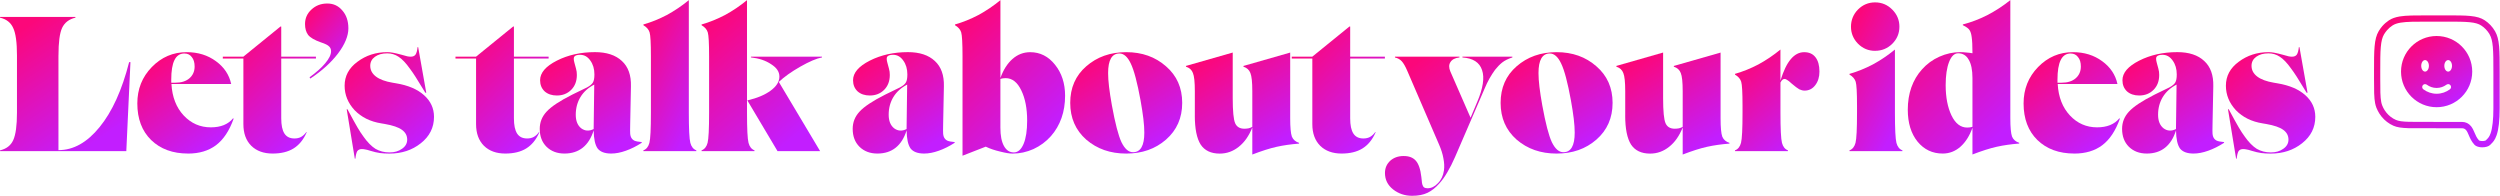
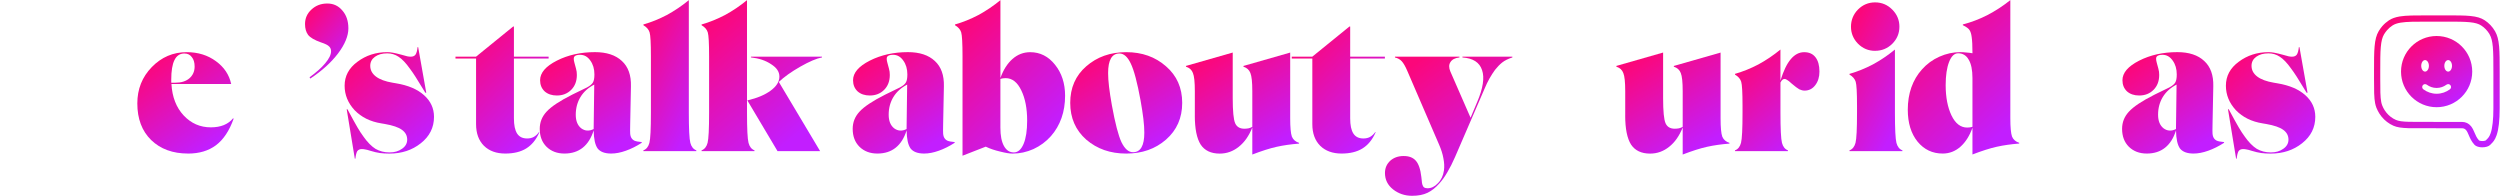
<svg xmlns="http://www.w3.org/2000/svg" width="3946" height="309" viewBox="0 0 3946 309" fill="none">
-   <path d="M92.264 87.358V236.984C115.851 236.984 137.488 224.887 157.13 200.694C176.945 176.501 192.555 142.292 203.829 98.067H205.91L199.363 238.501H0.037V237.331C10.14 234.946 17.078 229.613 20.85 221.245C24.796 212.704 26.79 198.223 26.79 177.801V87.358C26.79 66.937 24.796 52.542 20.85 44.218C17.078 35.676 10.14 30.213 0.037 27.872V26.701H119.06V27.872C108.957 30.257 101.89 35.72 97.944 44.218C94.171 52.542 92.307 66.937 92.307 87.358H92.264Z" fill="url(#paint0_linear_1658_5596)" />
  <path d="M296.792 242.36C272.598 242.36 253.172 235.206 238.473 220.942C223.991 206.677 216.75 187.426 216.75 163.233C216.75 140.644 224.381 121.48 239.644 105.828C254.907 90.176 273.248 82.328 294.668 82.328C312.532 82.328 327.881 87.098 340.803 96.593C353.681 105.915 361.745 117.925 364.911 132.58H270.603C271.774 153.218 278.234 169.78 289.941 182.267C301.649 194.754 315.914 200.998 332.781 200.998C340.499 200.998 347.35 199.827 353.29 197.442C359.447 194.884 364.304 191.285 367.859 186.733L368.77 187.34C362.006 206.374 352.683 220.378 340.803 229.309C329.096 238.024 314.44 242.403 296.749 242.403L296.792 242.36ZM291.156 84.41C284.001 84.41 278.755 87.878 275.373 94.815C271.991 101.579 270.299 111.855 270.299 125.772V130.542H276.847C286.169 130.542 293.497 128.244 298.874 123.691C304.424 118.922 307.199 112.679 307.199 104.961C307.199 98.631 305.725 93.644 302.733 90.089C299.958 86.317 296.099 84.453 291.112 84.453L291.156 84.41Z" fill="url(#paint1_linear_1658_5596)" />
-   <path d="M384.119 92.43H351.686V89.438H384.119L442.741 41.832H443.912V89.438H498.676V92.43H443.912V186.732C443.912 197.658 445.603 205.679 448.985 210.839C452.367 215.998 457.614 218.556 464.768 218.556C468.714 218.556 472.226 217.776 475.175 216.172C478.34 214.394 481.115 211.793 483.5 208.454L484.107 208.758C479.164 220.247 472.226 228.789 463.294 234.339C454.579 239.715 443.565 242.36 430.254 242.36C416.162 242.36 404.975 238.284 396.65 230.176C388.325 221.852 384.162 210.449 384.162 195.967V92.43H384.119Z" fill="url(#paint2_linear_1658_5596)" />
  <path d="M481.463 37.974C481.463 28.869 484.845 21.195 491.566 15.082C498.33 8.752 506.655 5.543 516.541 5.543C526.427 5.543 534.189 9.229 540.346 16.556C546.676 23.71 549.885 33.118 549.885 44.825C549.885 56.531 544.421 70.102 533.538 84.41C522.655 98.718 508.043 111.899 489.788 123.995L488.617 121.914C499.11 114.37 507.349 107.042 513.332 99.888C519.49 92.561 522.568 86.188 522.568 80.855C522.568 77.863 521.571 75.392 519.576 73.397C517.582 71.229 513.246 69.018 506.482 66.85C496.379 63.295 489.615 59.306 486.232 54.97C483.067 50.591 481.463 44.955 481.463 38.017V37.974Z" fill="url(#paint3_linear_1658_5596)" />
  <path d="M573.688 215.608C580.019 224.54 586.393 231 592.723 234.945C599.271 238.717 606.598 240.581 614.75 240.581C622.902 240.581 629.015 238.717 634.392 234.945C639.942 231.173 642.717 226.317 642.717 220.377C642.717 214.047 639.942 208.887 634.392 204.898C629.015 200.953 619.997 197.874 607.336 195.663L601.959 194.753C584.485 191.978 570.436 185.041 559.726 173.941C549.233 162.625 543.943 149.748 543.943 135.267C543.943 120.005 550.707 107.388 564.192 97.502C577.677 87.4 593.33 82.327 611.195 82.327C614.186 82.327 617.265 82.631 620.43 83.238C623.812 83.845 628.365 84.929 634.132 86.49C638.078 87.66 640.983 88.484 642.761 88.874C644.755 89.264 646.533 89.481 648.137 89.481C651.693 89.481 654.294 88.397 655.855 86.23C657.46 83.845 658.544 79.899 659.107 74.35H660.018L672.809 146.366H671.335C664.007 134.269 658.76 125.728 655.552 120.786C652.343 115.843 649.481 111.681 646.923 108.299C640.593 99.367 634.609 93.123 629.059 89.568C623.682 86.013 617.742 84.192 611.195 84.192C603.26 84.192 596.799 85.969 591.856 89.568C586.913 93.123 584.398 97.893 584.398 103.833C584.398 110.597 587.39 116.233 593.33 120.786C599.271 125.338 608.116 128.633 619.823 130.584L625.2 131.495C644.235 134.66 658.934 140.903 669.253 150.225C679.747 159.547 685.036 170.95 685.036 184.434C685.036 201.3 678.099 215.174 664.224 226.1C650.522 237.026 633.959 242.446 614.533 242.446C609.157 242.446 604.214 242.143 599.661 241.536C595.281 240.929 590.252 239.758 584.485 237.98C580.929 236.809 578.241 236.116 576.463 235.899C574.686 235.509 572.908 235.292 571.087 235.292C567.921 235.292 565.537 236.376 563.932 238.544C562.545 240.928 561.547 244.874 560.94 250.424H560.03L547.239 172.467H548.409C555.564 185.735 560.81 195.273 564.192 201.04C567.574 206.806 570.74 211.663 573.732 215.608H573.688Z" fill="url(#paint4_linear_1658_5596)" />
  <path d="M751.378 92.43H718.945V89.438H751.378L810.001 41.832H811.172V89.438H865.935V92.43H811.172V186.732C811.172 197.658 812.863 205.679 816.245 210.839C819.627 215.998 824.873 218.556 832.028 218.556C835.974 218.556 839.486 217.776 842.434 216.172C845.6 214.394 848.375 211.793 850.759 208.454L851.366 208.758C846.423 220.247 839.486 228.789 830.554 234.339C821.838 239.715 810.825 242.36 797.513 242.36C783.421 242.36 772.235 238.284 763.91 230.176C755.584 221.852 751.422 210.449 751.422 195.967V92.43H751.378Z" fill="url(#paint5_linear_1658_5596)" />
  <path d="M995.624 215.609C996.622 218.384 998.399 220.465 1001 221.852C1003.56 223.023 1007.55 223.847 1012.88 224.237V225.407C1004.56 230.783 996.231 234.946 987.906 237.894C979.581 240.886 971.82 242.36 964.709 242.36C954.606 242.36 947.452 239.672 943.289 234.339C939.343 228.789 937.219 219.251 937.045 205.767C933.273 217.863 927.506 226.968 919.788 233.125C912.07 239.282 902.444 242.36 890.91 242.36C879.376 242.36 869.967 238.805 862.64 231.651C855.485 224.497 851.93 215.088 851.93 203.382C851.93 193.063 855.485 184.044 862.64 176.327C869.794 168.393 883.366 159.374 903.398 149.272C906.78 147.494 911.029 145.413 916.189 143.028C921.349 140.47 924.818 138.78 926.595 137.956C931.365 135.398 934.444 132.796 935.831 130.238C937.435 127.68 938.216 123.388 938.216 117.448C938.216 108.733 936.048 101.362 931.669 95.422C927.506 89.482 922.129 86.491 915.582 86.491C911.203 86.491 908.254 87.401 906.65 89.179C905.262 90.783 905.262 94.035 906.65 98.978C908.818 106.695 910.032 111.464 910.205 113.242C910.422 115.019 910.509 116.711 910.509 118.315C910.509 128.027 907.517 135.875 901.577 141.815C895.636 147.755 888.092 150.746 878.986 150.746C871.051 150.746 864.591 148.578 859.648 144.199C854.878 139.646 852.493 133.794 852.493 126.64C852.493 114.933 861.339 104.614 878.986 95.682C896.634 86.751 916.666 82.285 939.083 82.285C957.511 82.285 971.69 86.968 981.619 96.29C991.549 105.395 996.318 118.705 995.885 136.135L994.714 195.057C994.497 204.162 994.497 209.625 994.714 211.403C994.931 213.007 995.191 214.395 995.624 215.565V215.609ZM908.775 181.096C908.775 190.808 911.636 197.962 917.403 202.515C923.343 206.894 929.891 207.284 937.045 203.686V202.211L937.956 133.49C928.417 138.433 921.175 144.98 916.232 153.131C911.289 161.282 908.775 170.604 908.775 181.096Z" fill="url(#paint6_linear_1658_5596)" />
  <path d="M1099.08 237.33V238.501H1015.48V237.33C1020.25 235.553 1023.42 231.564 1025.02 225.451C1026.63 219.294 1027.41 203.425 1027.41 177.844V88.875C1027.41 68.237 1026.71 55.663 1025.33 51.111C1023.94 46.558 1020.69 42.786 1015.53 39.795V38.624C1028.01 35.069 1040.33 30.083 1052.43 23.753C1064.52 17.206 1076.14 9.358 1087.24 0.253V177.844C1087.24 203.425 1088.02 219.294 1089.63 225.451C1091.23 231.607 1094.4 235.553 1099.17 237.33H1099.08Z" fill="url(#paint7_linear_1658_5596)" />
  <path d="M1190.92 237.33V238.501H1107.32V237.33C1112.09 235.553 1115.26 231.564 1116.86 225.451C1118.46 219.294 1119.24 203.425 1119.24 177.844V88.875C1119.24 68.237 1118.55 55.663 1117.16 51.111C1115.78 46.558 1112.52 42.786 1107.36 39.795V38.624C1119.85 35.069 1132.17 30.083 1144.26 23.753C1156.36 17.206 1167.98 9.358 1179.08 0.253V177.844C1179.08 203.425 1179.86 219.294 1181.47 225.451C1183.07 231.607 1186.24 235.553 1191 237.33H1190.92ZM1229.29 129.328L1294.46 238.501H1227.21L1179.6 158.464C1195.08 154.908 1207.35 149.749 1216.5 142.985C1225.61 136.222 1230.2 128.894 1230.2 120.96C1230.2 113.025 1225.82 106.868 1217.11 101.319C1208.57 95.552 1197.99 91.997 1185.28 90.609V89.439H1297.45V90.609C1288.91 92.214 1277.51 97.07 1263.24 105.177C1248.98 113.329 1237.66 121.35 1229.34 129.284L1229.29 129.328Z" fill="url(#paint8_linear_1658_5596)" />
  <path d="M1489.58 215.609C1490.58 218.384 1492.35 220.465 1494.96 221.852C1497.51 223.023 1501.5 223.847 1506.84 224.237V225.407C1498.51 230.783 1490.19 234.946 1481.86 237.894C1473.54 240.886 1465.77 242.36 1458.66 242.36C1448.56 242.36 1441.41 239.672 1437.24 234.339C1433.3 228.789 1431.17 219.251 1431 205.767C1427.23 217.863 1421.46 226.968 1413.74 233.125C1406.03 239.282 1396.4 242.36 1384.87 242.36C1373.33 242.36 1363.92 238.805 1356.59 231.651C1349.44 224.497 1345.88 215.088 1345.88 203.382C1345.88 193.063 1349.44 184.044 1356.59 176.327C1363.75 168.393 1377.32 159.374 1397.35 149.272C1400.74 147.494 1404.98 145.413 1410.14 143.028C1415.3 140.47 1418.77 138.78 1420.55 137.956C1425.32 135.398 1428.4 132.796 1429.79 130.238C1431.39 127.68 1432.17 123.388 1432.17 117.448C1432.17 108.733 1430 101.362 1425.62 95.422C1421.46 89.482 1416.08 86.491 1409.54 86.491C1405.16 86.491 1402.21 87.401 1400.61 89.179C1399.22 90.783 1399.22 94.035 1400.61 98.978C1402.77 106.695 1403.99 111.464 1404.16 113.242C1404.38 115.019 1404.46 116.711 1404.46 118.315C1404.46 128.027 1401.47 135.875 1395.53 141.815C1389.59 147.755 1382.05 150.746 1372.94 150.746C1365.01 150.746 1358.55 148.578 1353.6 144.199C1348.83 139.646 1346.45 133.794 1346.45 126.64C1346.45 114.933 1355.29 104.614 1372.94 95.682C1390.59 86.751 1410.62 82.285 1433.04 82.285C1451.47 82.285 1465.64 86.968 1475.57 96.29C1485.5 105.395 1490.27 118.705 1489.84 136.135L1488.67 195.057C1488.45 204.162 1488.45 209.625 1488.67 211.403C1488.89 213.007 1489.15 214.395 1489.58 215.565V215.609ZM1402.69 181.096C1402.69 190.808 1405.55 197.962 1411.31 202.515C1417.26 206.894 1423.8 207.284 1430.96 203.686V202.211L1431.87 133.49C1422.33 138.433 1415.09 144.98 1410.14 153.131C1405.2 161.282 1402.69 170.604 1402.69 181.096Z" fill="url(#paint9_linear_1658_5596)" />
  <path d="M1519.24 245.655V88.875C1519.24 68.237 1518.54 55.663 1517.16 51.111C1515.77 46.558 1512.52 42.786 1507.36 39.795V38.624C1519.85 35.069 1532.16 30.083 1544.26 23.753C1556.35 17.206 1567.97 9.358 1579.07 0.253V123.127C1583.63 110.25 1590 100.235 1598.11 93.081C1606.26 85.927 1615.58 82.371 1626.08 82.371C1641.73 82.371 1654.82 89.005 1665.36 102.316C1675.85 115.41 1681.14 131.669 1681.14 151.093C1681.14 163.797 1679.28 175.503 1675.51 186.212C1671.73 196.922 1666.18 206.46 1658.86 214.785C1651.14 223.5 1641.9 230.35 1631.19 235.293C1620.48 240.062 1609.47 242.447 1598.15 242.447C1593.6 242.447 1587.05 241.363 1578.51 239.195C1569.97 237.201 1562.42 234.642 1555.92 231.477L1519.32 245.742L1519.24 245.655ZM1579.03 124.559V201.604C1579.03 214.091 1580.9 223.716 1584.67 230.48C1588.44 237.244 1593.6 240.582 1600.15 240.582C1606.69 240.582 1611.85 236.117 1615.63 227.185C1619.4 218.253 1621.26 205.983 1621.26 190.288C1621.26 171.254 1618.19 155.385 1612.03 142.682C1605.87 129.804 1597.63 123.344 1587.31 123.344C1585.71 123.344 1584.23 123.431 1582.85 123.648C1581.46 123.864 1580.16 124.125 1578.99 124.559H1579.03Z" fill="url(#paint10_linear_1658_5596)" />
  <path d="M1777.62 82.328C1802.59 82.328 1823.54 89.786 1840.4 104.657C1857.45 119.355 1865.99 138.563 1865.99 162.366C1865.99 186.169 1857.45 205.507 1840.4 220.378C1823.54 235.076 1802.64 242.403 1777.62 242.403C1752.6 242.403 1731.61 235.076 1714.53 220.378C1697.66 205.507 1689.25 186.169 1689.25 162.366C1689.25 138.563 1697.66 119.312 1714.53 104.657C1731.57 89.786 1752.6 82.328 1777.62 82.328ZM1766.91 84.41C1760.97 84.41 1756.5 86.967 1753.51 92.127C1750.52 97.286 1749.05 105.004 1749.05 115.323C1749.05 121.48 1749.52 128.721 1750.52 137.046C1751.52 145.37 1752.99 155.082 1754.99 166.182C1760.15 194.537 1765.22 213.961 1770.16 224.497C1775.32 234.989 1781.35 240.279 1788.33 240.279C1794.27 240.279 1798.74 237.721 1801.73 232.561C1804.72 227.402 1806.19 219.684 1806.19 209.365C1806.19 203.208 1805.72 195.968 1804.72 187.643C1803.72 179.319 1802.25 169.607 1800.25 158.507C1795.09 130.152 1789.93 110.728 1784.77 100.192C1779.83 89.699 1773.85 84.41 1766.91 84.41Z" fill="url(#paint11_linear_1658_5596)" />
  <path d="M1885.93 182.267V143.896C1885.93 129.632 1884.94 120.093 1882.94 115.324C1881.16 110.381 1877.48 106.999 1871.93 105.221V104.051L1945.73 82.936V154.952C1945.73 175.59 1947.03 188.771 1949.59 194.537C1952.14 200.304 1957.04 203.166 1964.15 203.166C1966.32 203.166 1968.53 202.949 1970.7 202.559C1973.09 201.952 1975.08 201.171 1976.64 200.174V143.94C1976.64 129.675 1975.64 120.137 1973.65 115.367C1971.87 110.425 1968.19 107.042 1962.64 105.265V104.094L2036.44 82.979V186.82C2036.44 201.085 2037.35 210.709 2039.12 215.696C2041.12 220.465 2044.89 223.717 2050.44 225.494V226.665C2037.56 227.662 2025.73 229.353 2015.02 231.738C2004.31 234.123 1991.51 238.198 1976.64 243.921V201.084C1971.48 214.352 1964.33 224.584 1955.22 231.738C1946.29 238.892 1936.27 242.447 1925.17 242.447C1911.47 242.447 1901.46 237.678 1895.13 228.183C1888.97 218.47 1885.89 203.209 1885.89 182.354L1885.93 182.267Z" fill="url(#paint12_linear_1658_5596)" />
  <path d="M2071.34 92.43H2038.91V89.438H2071.34L2129.96 41.832H2131.13V89.438H2185.9V92.43H2131.13V186.732C2131.13 197.658 2132.82 205.679 2136.21 210.839C2139.59 215.998 2144.83 218.556 2151.99 218.556C2155.93 218.556 2159.45 217.776 2162.4 216.172C2165.56 214.394 2168.34 211.793 2170.72 208.454L2171.33 208.758C2166.38 220.247 2159.45 228.789 2150.51 234.339C2141.8 239.715 2130.79 242.36 2117.47 242.36C2103.38 242.36 2092.2 238.284 2083.87 230.176C2075.55 221.852 2071.38 210.449 2071.38 195.967V92.43H2071.34Z" fill="url(#paint13_linear_1658_5596)" />
  <path d="M2201.81 90.653V89.482H2303.58V90.653C2296.64 91.434 2291.87 93.905 2289.31 98.111C2286.75 102.056 2286.75 107.042 2289.31 112.982L2321.14 185.866L2331.54 161.152C2340.87 139.343 2343.42 122.477 2339.26 110.597C2335.32 98.501 2325 91.867 2308.3 90.653V89.482H2387.13V90.653C2380.37 92.821 2375.03 95.509 2371.04 98.674C2367.27 101.666 2363.5 105.525 2359.73 110.294C2356.95 114.066 2354.09 118.532 2351.1 123.691C2348.32 128.634 2345.64 134.184 2343.08 140.34L2296.68 247.737C2292.74 256.842 2288.66 264.906 2284.5 271.843C2280.55 278.781 2276.26 284.721 2271.71 289.707C2265.94 296.254 2259.83 301.11 2253.28 304.275C2246.73 307.44 2238.58 309.044 2228.87 309.044C2217.38 309.044 2207.36 305.662 2198.82 298.942C2190.28 292.178 2186.03 283.55 2186.03 273.058C2186.03 265.34 2188.8 258.879 2194.35 253.72C2199.9 248.777 2206.93 246.263 2215.47 246.263C2224.01 246.263 2230.17 248.647 2234.5 253.417C2239.06 258.359 2242.05 266.987 2243.44 279.301C2243.65 280.081 2243.83 281.859 2244.04 284.677C2244.26 287.452 2244.52 289.533 2244.95 290.921C2245.56 293.089 2246.43 294.693 2247.64 295.69C2249.03 296.687 2250.89 297.164 2253.28 297.164C2259.22 297.164 2264.68 294.476 2269.63 289.143C2274.79 283.983 2277.95 277.263 2279.16 268.895C2279.94 263.128 2279.64 256.798 2278.25 249.861C2277.08 243.097 2274.79 235.857 2271.4 228.139L2221.11 111.508C2218.11 104.571 2215.25 99.628 2212.48 96.636C2209.7 93.645 2206.15 91.694 2201.77 90.697L2201.81 90.653Z" fill="url(#paint14_linear_1658_5596)" />
-   <path d="M2456.94 82.328C2481.92 82.328 2502.86 89.786 2519.73 104.657C2536.77 119.355 2545.31 138.563 2545.31 162.366C2545.31 186.169 2536.77 205.507 2519.73 220.378C2502.86 235.076 2481.96 242.403 2456.94 242.403C2431.92 242.403 2410.93 235.076 2393.85 220.378C2376.98 205.507 2368.57 186.169 2368.57 162.366C2368.57 138.563 2376.98 119.312 2393.85 104.657C2410.89 89.786 2431.92 82.328 2456.94 82.328ZM2446.23 84.41C2440.29 84.41 2435.82 86.967 2432.83 92.127C2429.84 97.286 2428.37 105.004 2428.37 115.323C2428.37 121.48 2428.84 128.721 2429.84 137.046C2430.84 145.37 2432.31 155.082 2434.31 166.182C2439.47 194.537 2444.54 213.961 2449.48 224.497C2454.64 234.989 2460.67 240.279 2467.65 240.279C2473.59 240.279 2478.06 237.721 2481.05 232.561C2484.04 227.402 2485.51 219.684 2485.51 209.365C2485.51 203.208 2485.04 195.968 2484.04 187.643C2483.04 179.319 2481.57 169.607 2479.57 158.507C2474.41 130.152 2469.25 110.728 2464.09 100.192C2459.15 89.699 2453.17 84.41 2446.23 84.41Z" fill="url(#paint15_linear_1658_5596)" />
  <path d="M2565.25 182.267V143.896C2565.25 129.632 2564.26 120.093 2562.26 115.324C2560.48 110.381 2556.8 106.999 2551.25 105.221V104.051L2625.05 82.936V154.952C2625.05 175.59 2626.35 188.771 2628.91 194.537C2631.46 200.304 2636.36 203.166 2643.47 203.166C2645.64 203.166 2647.85 202.949 2650.02 202.559C2652.41 201.952 2654.4 201.171 2655.96 200.174V143.94C2655.96 129.675 2654.97 120.137 2652.97 115.367C2651.19 110.425 2647.51 107.042 2641.96 105.265V104.094L2715.76 82.979V186.82C2715.76 201.085 2716.67 210.709 2718.44 215.696C2720.44 220.465 2724.21 223.717 2729.76 225.494V226.665C2716.88 227.662 2705.05 229.353 2694.34 231.738C2683.63 234.123 2670.83 238.198 2655.96 243.921V201.084C2650.8 214.352 2643.65 224.584 2634.54 231.738C2625.61 238.892 2615.59 242.447 2604.49 242.447C2590.79 242.447 2580.78 237.678 2574.45 228.183C2568.29 218.47 2565.21 203.209 2565.21 182.354L2565.25 182.267Z" fill="url(#paint16_linear_1658_5596)" />
  <path d="M2822.07 237.33V238.501H2738.47V237.33C2743.24 235.552 2746.41 231.564 2748.01 225.45C2749.62 219.293 2750.4 203.425 2750.4 177.844V166.832C2750.4 146.194 2749.7 133.62 2748.32 129.067C2746.93 124.514 2743.68 120.742 2738.52 117.751V116.58C2751.01 113.025 2763.32 108.039 2775.42 101.709C2787.51 95.162 2799.14 87.314 2810.24 78.209V127.29C2815.01 111.811 2820.47 100.495 2826.58 93.384C2832.74 86.057 2839.76 82.371 2847.7 82.371C2855.63 82.371 2861.4 85.06 2865.56 90.393C2869.73 95.726 2871.81 103.27 2871.81 112.982C2871.81 121.523 2869.64 128.633 2865.26 134.4C2860.88 140.166 2855.24 143.028 2848.31 143.028C2845.75 143.028 2842.93 142.334 2839.98 140.947C2837.21 139.343 2833.22 136.395 2828.1 132.016C2824.72 128.85 2822.25 126.856 2820.64 126.076C2819.25 125.078 2817.95 124.601 2816.78 124.601C2815.61 124.601 2814.48 124.991 2813.53 125.772C2812.53 126.552 2811.45 128.07 2810.28 130.238V177.844C2810.28 203.425 2811.06 219.293 2812.66 225.45C2814.27 231.607 2817.43 235.552 2822.2 237.33H2822.07Z" fill="url(#paint17_linear_1658_5596)" />
  <path d="M3002.8 237.33V238.501H2919.2V237.33C2923.97 235.553 2927.13 231.564 2928.74 225.451C2930.34 219.294 2931.12 203.425 2931.12 177.844V166.832C2931.12 146.194 2930.43 133.62 2929.04 129.067C2927.65 124.515 2924.4 120.743 2919.24 117.751V116.58C2931.73 113.025 2944.04 108.039 2956.14 101.709C2968.24 95.162 2979.86 87.314 2990.96 78.209V177.888C2990.96 203.469 2991.74 219.337 2993.34 225.494C2994.95 231.651 2998.11 235.596 3002.88 237.374L3002.8 237.33ZM2959.65 80.247C2949.16 80.247 2940.1 76.475 2932.6 68.931C2925.27 61.387 2921.58 52.455 2921.58 42.136C2921.58 31.817 2925.27 22.582 2932.6 15.081C2940.14 7.537 2949.16 3.765 2959.65 3.765C2970.15 3.765 2979.21 7.537 2986.71 15.081C2994.25 22.625 2998.03 31.644 2998.03 42.136C2998.03 52.629 2994.25 61.69 2986.71 69.191C2979.17 76.519 2970.15 80.204 2959.65 80.204V80.247Z" fill="url(#paint18_linear_1658_5596)" />
  <path d="M3173.11 0.209V186.732C3173.11 200.997 3174.03 210.622 3175.8 215.608C3177.8 220.378 3181.57 223.629 3187.12 225.407V226.577C3174.24 227.574 3162.4 229.266 3151.69 231.65C3140.98 234.035 3128.19 238.11 3113.32 243.833V201.603C3108.77 214.481 3102.39 224.496 3094.29 231.65C3086.13 238.804 3076.81 242.359 3066.32 242.359C3050.23 242.359 3037.05 236.116 3026.73 223.629C3016.41 210.926 3011.25 194.059 3011.25 173.075C3011.25 160.371 3013.12 148.664 3016.89 137.955C3020.66 127.246 3026.21 117.837 3033.54 109.686C3041.26 100.971 3050.49 94.207 3061.2 89.438C3071.91 84.669 3082.93 82.285 3094.24 82.285C3097.23 82.285 3100.4 82.501 3103.78 82.891C3107.16 83.108 3110.33 83.498 3113.32 84.062V83.455C3113.32 77.688 3113.23 72.832 3113.02 68.887C3112.8 64.725 3112.54 61.256 3112.11 58.481C3111.5 53.712 3110.42 50.157 3108.86 47.772C3107.47 45.214 3103.91 42.526 3098.15 39.751V38.58C3111.24 35.198 3124.03 30.342 3136.52 24.012C3149.22 17.465 3161.41 9.531 3173.11 0.209ZM3090.69 84.105C3084.75 84.105 3079.98 88.658 3076.42 97.806C3072.87 106.911 3071.05 119.138 3071.05 134.4C3071.05 153.433 3074.12 169.389 3080.28 182.31C3086.44 195.013 3094.68 201.344 3105 201.344C3106.6 201.344 3108.07 201.257 3109.46 201.04C3110.85 200.823 3112.15 200.563 3113.32 200.129V123.083C3113.32 110.38 3111.33 100.755 3107.38 94.208C3103.61 87.444 3098.06 84.105 3090.73 84.105H3090.69Z" fill="url(#paint19_linear_1658_5596)" />
-   <path d="M3274.06 242.36C3249.86 242.36 3230.44 235.206 3215.74 220.942C3201.26 206.677 3194.02 187.426 3194.02 163.233C3194.02 140.644 3201.65 121.48 3216.91 105.828C3232.17 90.176 3250.51 82.328 3271.93 82.328C3289.8 82.328 3305.15 87.098 3318.07 96.593C3330.95 105.915 3339.01 117.925 3342.18 132.58H3247.87C3249.04 153.218 3255.5 169.78 3267.21 182.267C3278.91 194.754 3293.18 200.998 3310.05 200.998C3317.76 200.998 3324.62 199.827 3330.56 197.442C3336.71 194.884 3341.57 191.285 3345.12 186.733L3346.04 187.34C3339.27 206.374 3329.95 220.378 3318.07 229.309C3306.36 238.024 3291.71 242.403 3274.01 242.403L3274.06 242.36ZM3268.38 84.41C3261.22 84.41 3255.98 87.878 3252.59 94.815C3249.21 101.579 3247.52 111.855 3247.52 125.772V130.542H3254.07C3263.39 130.542 3270.72 128.244 3276.1 123.691C3281.65 118.922 3284.42 112.679 3284.42 104.961C3284.42 98.631 3282.95 93.644 3279.95 90.089C3277.18 86.317 3273.32 84.453 3268.33 84.453L3268.38 84.41Z" fill="url(#paint20_linear_1658_5596)" />
  <path d="M3493.2 215.609C3494.2 218.384 3495.97 220.465 3498.58 221.852C3501.13 223.023 3505.12 223.847 3510.46 224.237V225.407C3502.13 230.783 3493.81 234.946 3485.48 237.894C3477.16 240.886 3469.39 242.36 3462.28 242.36C3452.18 242.36 3445.03 239.672 3440.86 234.339C3436.92 228.789 3434.79 219.251 3434.62 205.767C3430.85 217.863 3425.08 226.968 3417.36 233.125C3409.64 239.282 3400.02 242.36 3388.48 242.36C3376.95 242.36 3367.54 238.805 3360.21 231.651C3353.06 224.497 3349.5 215.088 3349.5 203.382C3349.5 193.063 3353.06 184.044 3360.21 176.327C3367.37 168.393 3380.94 159.374 3400.97 149.272C3404.35 147.494 3408.6 145.413 3413.76 143.028C3418.92 140.47 3422.39 138.78 3424.17 137.956C3428.94 135.398 3432.02 132.796 3433.41 130.238C3435.01 127.68 3435.79 123.388 3435.79 117.448C3435.79 108.733 3433.62 101.362 3429.24 95.422C3425.08 89.482 3419.7 86.491 3413.16 86.491C3408.78 86.491 3405.83 87.401 3404.22 89.179C3402.84 90.783 3402.84 94.035 3404.22 98.978C3406.39 106.695 3407.61 111.464 3407.78 113.242C3408 115.019 3408.08 116.711 3408.08 118.315C3408.08 128.027 3405.09 135.875 3399.15 141.815C3393.21 147.755 3385.67 150.746 3376.56 150.746C3368.63 150.746 3362.16 148.578 3357.22 144.199C3352.45 139.646 3350.07 133.794 3350.07 126.64C3350.07 114.933 3358.91 104.614 3376.56 95.682C3394.21 86.751 3414.24 82.285 3436.66 82.285C3455.09 82.285 3469.31 86.968 3479.19 96.29C3489.12 105.395 3493.89 118.705 3493.46 136.135L3492.29 195.057C3492.07 204.162 3492.07 209.625 3492.29 211.403C3492.5 213.007 3492.77 214.395 3493.2 215.565V215.609ZM3406.31 181.096C3406.31 190.808 3409.17 197.962 3414.93 202.515C3420.87 206.894 3427.42 207.284 3434.58 203.686V202.211L3435.49 133.49C3425.95 138.433 3418.71 144.98 3413.76 153.131C3408.82 161.282 3406.31 170.604 3406.31 181.096Z" fill="url(#paint21_linear_1658_5596)" />
  <path d="M3543.1 215.608C3549.43 224.54 3555.81 231 3562.14 234.945C3568.69 238.717 3576.01 240.581 3584.17 240.581C3592.32 240.581 3598.43 238.717 3603.81 234.945C3609.36 231.173 3612.13 226.317 3612.13 220.377C3612.13 214.047 3609.36 208.887 3603.81 204.898C3598.43 200.953 3589.41 197.874 3576.75 195.663L3571.37 194.753C3553.9 191.978 3539.85 185.041 3529.14 173.941C3518.65 162.625 3513.36 149.748 3513.36 135.267C3513.36 120.005 3520.12 107.388 3533.61 97.502C3547.09 87.4 3562.75 82.327 3580.61 82.327C3583.6 82.327 3586.68 82.631 3589.85 83.238C3593.23 83.845 3597.78 84.929 3603.55 86.49C3607.49 87.66 3610.4 88.484 3612.18 88.874C3614.17 89.264 3615.95 89.481 3617.55 89.481C3621.11 89.481 3623.71 88.397 3625.27 86.23C3626.88 83.845 3627.96 79.899 3628.52 74.35H3629.43L3642.23 146.366H3640.75C3633.42 134.269 3628.18 125.728 3624.97 120.786C3621.76 115.843 3618.9 111.681 3616.34 108.299C3610.01 99.367 3604.02 93.123 3598.47 89.568C3593.1 86.013 3587.16 84.192 3580.61 84.192C3572.68 84.192 3566.22 85.969 3561.27 89.568C3556.33 93.123 3553.81 97.893 3553.81 103.833C3553.81 110.597 3556.81 116.233 3562.75 120.786C3568.69 125.338 3577.53 128.633 3589.24 130.584L3594.62 131.495C3613.65 134.66 3628.35 140.903 3638.67 150.225C3649.16 159.547 3654.45 170.95 3654.45 184.434C3654.45 201.3 3647.51 215.174 3633.64 226.1C3619.94 237.026 3603.37 242.446 3583.95 242.446C3578.57 242.446 3573.63 242.143 3569.08 241.536C3564.7 240.929 3559.67 239.758 3553.9 237.98C3550.35 236.809 3547.66 236.116 3545.88 235.899C3544.1 235.509 3542.32 235.292 3540.5 235.292C3537.34 235.292 3534.95 236.376 3533.35 238.544C3531.96 240.928 3530.96 244.874 3530.36 250.424H3529.45L3516.65 172.467H3517.83C3524.98 185.735 3530.23 195.273 3533.61 201.04C3536.99 206.806 3540.16 211.663 3543.15 215.608H3543.1Z" fill="url(#paint22_linear_1658_5596)" />
  <path d="M3918.17 232.562C3915.65 232.562 3913.18 232.215 3911.06 231.564C3908.8 230.871 3906.98 229.874 3905.81 228.616L3905.68 228.443C3901.04 223.457 3898.74 218.081 3896.7 213.355L3896.53 212.964C3895.45 210.406 3894.23 207.501 3892.63 205.55C3890.89 203.426 3888.77 202.428 3885.99 202.428H3862.67C3837.26 202.428 3811.03 202.428 3804.56 202.342H3802.27C3790.08 201.995 3783.45 200.911 3777.77 198.439C3770.57 195.274 3764.15 190.332 3759.12 184.132C3757.91 182.614 3756.74 181.053 3755.7 179.405C3753.83 176.457 3752.23 173.336 3750.93 170.084C3750.1 167.96 3749.45 165.661 3748.93 163.103C3747.16 154.345 3747.16 142.855 3747.16 123.822V113.329C3747.16 95.899 3747.16 83.326 3748.07 73.18C3749.02 62.514 3750.93 55.36 3754.48 49.29L3754.83 48.727C3756.39 46.082 3758.21 43.611 3760.21 41.269L3760.34 41.139C3763.42 37.627 3766.97 34.549 3770.83 31.991C3775.43 29.042 3780.8 27.135 3787.74 25.964C3798.15 24.273 3812.11 24.273 3831.45 24.273H3861.19C3877.67 24.273 3889.59 24.273 3899.22 25.227C3909.32 26.224 3916.09 28.262 3921.81 31.991C3928.44 36.283 3934.12 42.266 3938.16 49.29L3938.24 49.42C3941.71 55.447 3943.62 62.601 3944.57 73.18C3945.48 83.326 3945.48 95.899 3945.48 113.329V170.951C3945.48 189.941 3943.92 203.816 3940.67 213.355C3937.94 221.419 3934.51 224.714 3932.04 227.098L3930.61 228.573C3929.44 229.83 3927.62 230.827 3925.37 231.521C3923.24 232.171 3920.77 232.518 3918.25 232.518L3918.17 232.562ZM3912.83 221.635C3912.83 221.635 3913.31 221.896 3913.92 222.069C3916.3 222.807 3920.03 222.807 3922.42 222.069C3923.02 221.896 3923.37 221.722 3923.5 221.635L3925.11 220.031C3927.14 218.037 3929.27 215.999 3931.26 210.19C3934.08 201.822 3935.56 188.641 3935.56 170.951V113.329C3935.56 96.159 3935.55 83.76 3934.69 74.047C3933.86 64.899 3932.35 59.002 3929.57 54.233V54.103C3926.23 48.467 3921.68 43.697 3916.39 40.272C3912.05 37.454 3906.59 35.893 3898.18 35.069C3889.07 34.159 3877.37 34.158 3861.15 34.158H3831.4C3812.54 34.158 3798.93 34.158 3789.35 35.719C3783.67 36.63 3779.63 38.061 3776.21 40.272C3773.04 42.31 3770.18 44.824 3767.67 47.729L3767.54 47.86C3765.84 49.854 3764.33 51.978 3762.98 54.233L3762.85 54.407C3760.16 59.133 3758.69 64.986 3757.87 74.004C3757 83.716 3757 96.116 3757 113.286V123.778C3757 142.205 3757 153.348 3758.56 161.109C3758.95 163.103 3759.47 164.837 3760.08 166.398C3761.12 169.086 3762.42 171.601 3763.94 173.986C3764.76 175.287 3765.71 176.587 3766.71 177.801C3770.74 182.787 3775.9 186.776 3781.67 189.248C3786.09 191.155 3791.69 191.979 3802.44 192.283H3804.69C3811.03 192.456 3837.21 192.413 3862.58 192.413H3885.91C3891.67 192.413 3896.62 194.754 3900.26 199.177C3902.73 202.212 3904.34 205.984 3905.64 208.975L3905.77 209.322C3907.54 213.528 3909.37 217.82 3912.79 221.506L3912.83 221.635Z" fill="url(#paint23_linear_1658_5596)" />
  <path fill-rule="evenodd" clip-rule="evenodd" d="M3789.78 113.025C3789.78 81.981 3814.93 56.834 3845.97 56.834C3877.02 56.834 3902.17 81.981 3902.17 113.025C3902.17 144.069 3877.02 169.216 3845.97 169.216C3814.93 169.216 3789.78 144.069 3789.78 113.025ZM3833.79 103.92C3833.79 108.949 3831.06 113.025 3827.72 113.025C3824.38 113.025 3821.65 108.949 3821.65 103.92C3821.65 98.891 3824.38 94.814 3827.72 94.814C3831.06 94.814 3833.79 98.891 3833.79 103.92ZM3870.26 103.92C3870.26 108.949 3867.52 113.025 3864.19 113.025C3860.85 113.025 3858.11 108.949 3858.11 103.92C3858.11 98.891 3860.85 94.814 3864.19 94.814C3867.52 94.814 3870.26 98.891 3870.26 103.92ZM3824.08 134.617C3825.59 132.579 3828.41 132.189 3830.45 133.663C3834.87 136.958 3840.21 138.822 3845.97 138.822C3851.74 138.822 3857.07 136.915 3861.5 133.663C3863.53 132.145 3866.4 132.579 3867.87 134.617C3869.39 136.655 3868.95 139.516 3866.92 140.99C3861.02 145.369 3853.78 147.971 3845.97 147.971C3838.17 147.971 3830.93 145.369 3825.03 140.99C3822.99 139.473 3822.6 136.655 3824.08 134.617Z" fill="url(#paint24_linear_1658_5596)" />
  <defs>
    <linearGradient id="paint0_linear_1658_5596" x1="62.001" y1="26.701" x2="182.091" y2="203.484" gradientUnits="userSpaceOnUse">
      <stop stop-color="#FC077A" />
      <stop offset="1" stop-color="#C21EFF" />
    </linearGradient>
    <linearGradient id="paint1_linear_1658_5596" x1="262.505" y1="82.328" x2="354.026" y2="213.959" gradientUnits="userSpaceOnUse">
      <stop stop-color="#FC077A" />
      <stop offset="1" stop-color="#C21EFF" />
    </linearGradient>
    <linearGradient id="paint2_linear_1658_5596" x1="395.927" y1="41.832" x2="517.567" y2="176.869" gradientUnits="userSpaceOnUse">
      <stop stop-color="#FC077A" />
      <stop offset="1" stop-color="#C21EFF" />
    </linearGradient>
    <linearGradient id="paint3_linear_1658_5596" x1="502.057" y1="5.543" x2="573.661" y2="68.183" gradientUnits="userSpaceOnUse">
      <stop stop-color="#FC077A" />
      <stop offset="1" stop-color="#C21EFF" />
    </linearGradient>
    <linearGradient id="paint4_linear_1658_5596" x1="586.41" y1="74.35" x2="691.819" y2="202.273" gradientUnits="userSpaceOnUse">
      <stop stop-color="#FC077A" />
      <stop offset="1" stop-color="#C21EFF" />
    </linearGradient>
    <linearGradient id="paint5_linear_1658_5596" x1="763.187" y1="41.832" x2="884.827" y2="176.869" gradientUnits="userSpaceOnUse">
      <stop stop-color="#FC077A" />
      <stop offset="1" stop-color="#C21EFF" />
    </linearGradient>
    <linearGradient id="paint6_linear_1658_5596" x1="900.373" y1="82.285" x2="989.966" y2="218.714" gradientUnits="userSpaceOnUse">
      <stop stop-color="#FC077A" />
      <stop offset="1" stop-color="#C21EFF" />
    </linearGradient>
    <linearGradient id="paint7_linear_1658_5596" x1="1040.67" y1="0.253" x2="1161.17" y2="64.354" gradientUnits="userSpaceOnUse">
      <stop stop-color="#FC077A" />
      <stop offset="1" stop-color="#C21EFF" />
    </linearGradient>
    <linearGradient id="paint8_linear_1658_5596" x1="1164.55" y1="0.253" x2="1307.29" y2="172.773" gradientUnits="userSpaceOnUse">
      <stop stop-color="#FC077A" />
      <stop offset="1" stop-color="#C21EFF" />
    </linearGradient>
    <linearGradient id="paint9_linear_1658_5596" x1="1394.33" y1="82.285" x2="1483.92" y2="218.714" gradientUnits="userSpaceOnUse">
      <stop stop-color="#FC077A" />
      <stop offset="1" stop-color="#C21EFF" />
    </linearGradient>
    <linearGradient id="paint10_linear_1658_5596" x1="1559.66" y1="0.253" x2="1709.03" y2="160.391" gradientUnits="userSpaceOnUse">
      <stop stop-color="#FC077A" />
      <stop offset="1" stop-color="#C21EFF" />
    </linearGradient>
    <linearGradient id="paint11_linear_1658_5596" x1="1742.45" y1="82.328" x2="1828.46" y2="226.152" gradientUnits="userSpaceOnUse">
      <stop stop-color="#FC077A" />
      <stop offset="1" stop-color="#C21EFF" />
    </linearGradient>
    <linearGradient id="paint12_linear_1658_5596" x1="1925.66" y1="82.936" x2="2011.98" y2="227.907" gradientUnits="userSpaceOnUse">
      <stop stop-color="#FC077A" />
      <stop offset="1" stop-color="#C21EFF" />
    </linearGradient>
    <linearGradient id="paint13_linear_1658_5596" x1="2083.15" y1="41.832" x2="2204.79" y2="176.869" gradientUnits="userSpaceOnUse">
      <stop stop-color="#FC077A" />
      <stop offset="1" stop-color="#C21EFF" />
    </linearGradient>
    <linearGradient id="paint14_linear_1658_5596" x1="2246.56" y1="89.482" x2="2373.61" y2="265.72" gradientUnits="userSpaceOnUse">
      <stop stop-color="#FC077A" />
      <stop offset="1" stop-color="#C21EFF" />
    </linearGradient>
    <linearGradient id="paint15_linear_1658_5596" x1="2421.77" y1="82.328" x2="2507.78" y2="226.152" gradientUnits="userSpaceOnUse">
      <stop stop-color="#FC077A" />
      <stop offset="1" stop-color="#C21EFF" />
    </linearGradient>
    <linearGradient id="paint16_linear_1658_5596" x1="2604.98" y1="82.936" x2="2691.3" y2="227.907" gradientUnits="userSpaceOnUse">
      <stop stop-color="#FC077A" />
      <stop offset="1" stop-color="#C21EFF" />
    </linearGradient>
    <linearGradient id="paint17_linear_1658_5596" x1="2778.61" y1="78.209" x2="2873.82" y2="198.155" gradientUnits="userSpaceOnUse">
      <stop stop-color="#FC077A" />
      <stop offset="1" stop-color="#C21EFF" />
    </linearGradient>
    <linearGradient id="paint18_linear_1658_5596" x1="2944.39" y1="3.765" x2="3064.09" y2="68.395" gradientUnits="userSpaceOnUse">
      <stop stop-color="#FC077A" />
      <stop offset="1" stop-color="#C21EFF" />
    </linearGradient>
    <linearGradient id="paint19_linear_1658_5596" x1="3064.19" y1="0.209" x2="3212.19" y2="162.014" gradientUnits="userSpaceOnUse">
      <stop stop-color="#FC077A" />
      <stop offset="1" stop-color="#C21EFF" />
    </linearGradient>
    <linearGradient id="paint20_linear_1658_5596" x1="3239.77" y1="82.328" x2="3331.29" y2="213.959" gradientUnits="userSpaceOnUse">
      <stop stop-color="#FC077A" />
      <stop offset="1" stop-color="#C21EFF" />
    </linearGradient>
    <linearGradient id="paint21_linear_1658_5596" x1="3397.95" y1="82.285" x2="3487.54" y2="218.714" gradientUnits="userSpaceOnUse">
      <stop stop-color="#FC077A" />
      <stop offset="1" stop-color="#C21EFF" />
    </linearGradient>
    <linearGradient id="paint22_linear_1658_5596" x1="3555.83" y1="74.35" x2="3661.23" y2="202.273" gradientUnits="userSpaceOnUse">
      <stop stop-color="#FC077A" />
      <stop offset="1" stop-color="#C21EFF" />
    </linearGradient>
    <linearGradient id="paint23_linear_1658_5596" x1="3806.85" y1="24.273" x2="3925.83" y2="195.844" gradientUnits="userSpaceOnUse">
      <stop stop-color="#FC077A" />
      <stop offset="1" stop-color="#C21EFF" />
    </linearGradient>
    <linearGradient id="paint24_linear_1658_5596" x1="3823.61" y1="56.834" x2="3886.64" y2="152.302" gradientUnits="userSpaceOnUse">
      <stop stop-color="#FC077A" />
      <stop offset="1" stop-color="#C21EFF" />
    </linearGradient>
  </defs>
</svg>